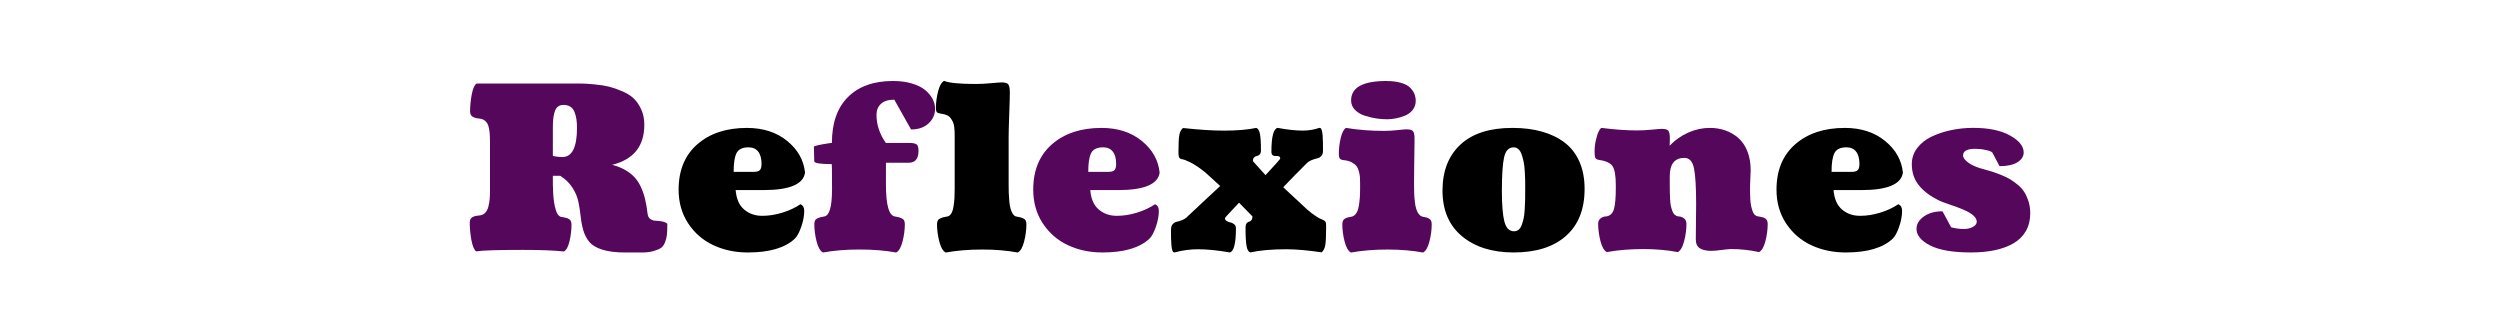
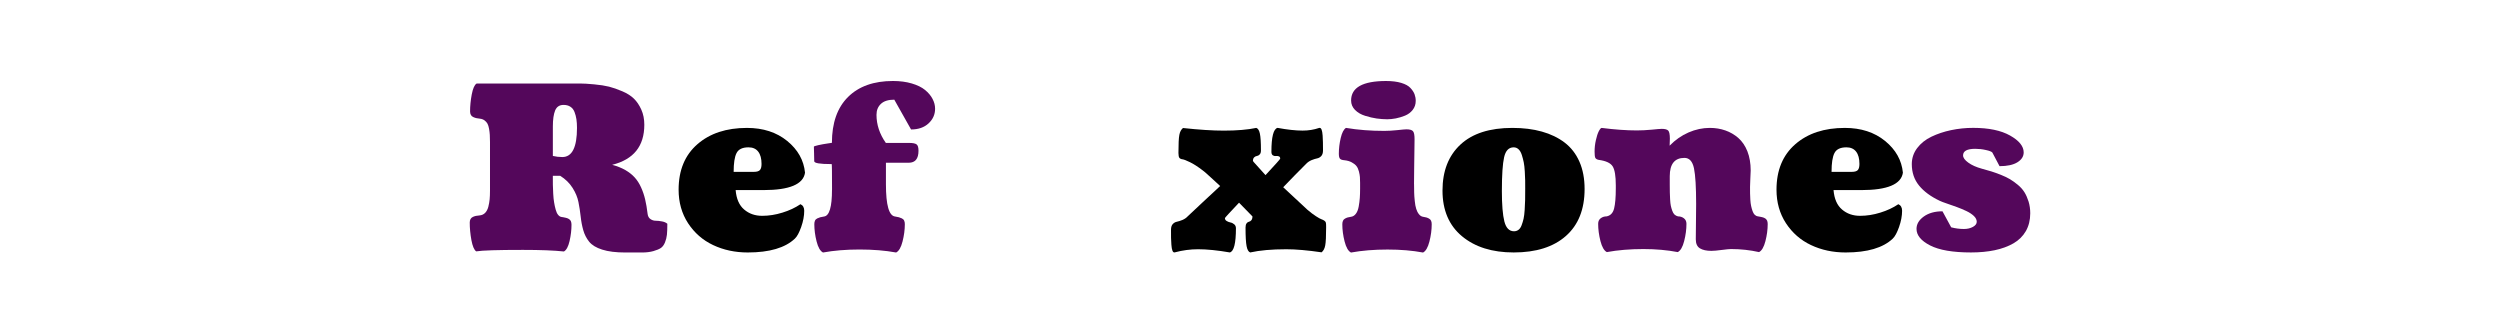
<svg xmlns="http://www.w3.org/2000/svg" xmlns:ns1="http://www.inkscape.org/namespaces/inkscape" xmlns:ns2="http://sodipodi.sourceforge.net/DTD/sodipodi-0.dtd" width="600" height="80" viewBox="0 0 158.75 21.167" version="1.1" id="svg1073" ns1:version="0.92.3 (2405546, 2018-03-11)" ns2:docname="reflexion.svg">
  <defs id="defs1067" />
  <ns2:namedview id="base" pagecolor="#ffffff" bordercolor="#666666" borderopacity="1.0" ns1:pageopacity="0.0" ns1:pageshadow="2" ns1:zoom="1.979899" ns1:cx="310.63046" ns1:cy="109.12727" ns1:document-units="mm" ns1:current-layer="layer1" showgrid="false" units="px" ns1:window-width="1594" ns1:window-height="1008" ns1:window-x="-7" ns1:window-y="0" ns1:window-maximized="0" />
  <g ns1:label="Capa 1" ns1:groupmode="layer" id="layer1" transform="translate(0,-275.833)">
    <g id="g1769" transform="translate(-1.058,3.3333333e-6)">
      <path style="clip-rule:evenodd;fill:#54075b;fill-rule:nonzero;stroke-width:0.01;image-rendering:optimizeQuality;shape-rendering:geometricPrecision;text-rendering:geometricPrecision" ns1:connector-curvature="0" id="path35" d="m 36.163,285.736 c 0.198,0.046 0.398,0.07 0.6,0.07 0.622,0 0.933,-0.617 0.933,-1.851 0,-0.207 -0.012,-0.39 -0.036,-0.549 -0.024,-0.159 -0.063,-0.311 -0.12,-0.458 -0.055,-0.145 -0.142,-0.258 -0.26,-0.335 -0.118,-0.08 -0.265,-0.118 -0.438,-0.118 -0.258,0 -0.436,0.118 -0.533,0.352 -0.096,0.234 -0.145,0.569 -0.145,1.01 z m -4.844,-4.6 c 1.002,0 1.757,0 2.26,0 0.634,0 1.263,0 1.884,0 0.622,0 1.157,0 1.61,0 0.325,0 0.598,0 0.819,0 0.219,0 0.518,0.017 0.892,0.053 0.376,0.034 0.689,0.084 0.947,0.147 0.255,0.065 0.537,0.162 0.843,0.294 0.306,0.13 0.552,0.287 0.737,0.468 0.186,0.181 0.342,0.412 0.47,0.697 0.128,0.284 0.19,0.605 0.19,0.962 0,1.357 -0.68,2.203 -2.041,2.542 0.316,0.084 0.593,0.195 0.831,0.33 0.236,0.137 0.436,0.292 0.595,0.468 0.162,0.176 0.296,0.388 0.407,0.631 0.111,0.243 0.198,0.499 0.26,0.764 0.063,0.265 0.116,0.576 0.159,0.933 0.019,0.147 0.08,0.253 0.181,0.321 0.101,0.07 0.212,0.104 0.33,0.104 0.12,0 0.253,0.015 0.4,0.043 0.145,0.026 0.258,0.077 0.34,0.149 0,0.292 -0.01,0.52 -0.026,0.692 -0.017,0.169 -0.058,0.333 -0.123,0.492 -0.065,0.161 -0.152,0.277 -0.258,0.352 -0.106,0.072 -0.265,0.14 -0.477,0.2 -0.212,0.06 -0.453,0.089 -0.725,0.089 -0.275,0 -0.624,0 -1.053,0 -0.603,0 -1.094,-0.06 -1.475,-0.183 -0.381,-0.12 -0.658,-0.289 -0.831,-0.506 -0.171,-0.214 -0.294,-0.456 -0.369,-0.723 -0.077,-0.265 -0.133,-0.557 -0.166,-0.872 -0.036,-0.318 -0.082,-0.624 -0.142,-0.92 -0.058,-0.296 -0.183,-0.598 -0.373,-0.899 -0.19,-0.301 -0.453,-0.559 -0.788,-0.769 h -0.465 c 0,0.222 0,0.412 0.002,0.571 0.002,0.162 0.01,0.349 0.022,0.569 0.012,0.219 0.031,0.405 0.058,0.557 0.024,0.154 0.058,0.304 0.099,0.453 0.039,0.147 0.092,0.26 0.159,0.337 0.065,0.08 0.142,0.123 0.231,0.133 0.01,0 0.039,0.005 0.084,0.012 0.048,0.01 0.077,0.017 0.089,0.019 0.012,0.002 0.039,0.007 0.082,0.017 0.041,0.01 0.07,0.017 0.084,0.024 0.015,0.007 0.036,0.019 0.07,0.031 0.034,0.015 0.058,0.029 0.07,0.043 0.014,0.014 0.034,0.034 0.053,0.055 0.022,0.024 0.039,0.048 0.046,0.075 0.01,0.026 0.019,0.058 0.026,0.092 0.007,0.036 0.01,0.075 0.01,0.118 0,0.337 -0.041,0.684 -0.123,1.041 -0.082,0.354 -0.202,0.574 -0.357,0.66 -0.631,-0.068 -1.499,-0.101 -2.605,-0.101 -1.61,0 -2.598,0.031 -2.967,0.094 -0.13,-0.089 -0.231,-0.328 -0.304,-0.713 -0.07,-0.388 -0.106,-0.759 -0.106,-1.116 0,-0.089 0.017,-0.164 0.051,-0.224 0.034,-0.06 0.084,-0.106 0.152,-0.137 0.068,-0.029 0.13,-0.051 0.188,-0.063 0.055,-0.012 0.135,-0.022 0.238,-0.031 0.142,-0.014 0.258,-0.067 0.349,-0.161 0.091,-0.094 0.159,-0.222 0.202,-0.383 0.041,-0.161 0.07,-0.321 0.084,-0.475 0.015,-0.154 0.022,-0.337 0.022,-0.549 v -3.084 c 0,-0.183 -0.005,-0.335 -0.012,-0.458 -0.007,-0.12 -0.022,-0.251 -0.046,-0.386 -0.024,-0.135 -0.058,-0.246 -0.101,-0.328 -0.046,-0.082 -0.108,-0.152 -0.188,-0.21 -0.08,-0.058 -0.176,-0.096 -0.289,-0.108 -0.099,-0.01 -0.178,-0.022 -0.236,-0.036 -0.06,-0.014 -0.123,-0.036 -0.19,-0.067 -0.07,-0.029 -0.12,-0.075 -0.152,-0.137 -0.034,-0.06 -0.051,-0.135 -0.051,-0.224 0,-0.342 0.036,-0.701 0.106,-1.075 0.072,-0.376 0.173,-0.605 0.304,-0.689 z" class="fil1" />
      <path style="clip-rule:evenodd;fill:#54075b;fill-rule:nonzero;stroke-width:0.01;image-rendering:optimizeQuality;shape-rendering:geometricPrecision;text-rendering:geometricPrecision" ns1:connector-curvature="0" d="m 53.892,287.881 c 0,-1.084 -0.007,-1.629 -0.022,-1.629 h -0.041 c -0.711,0 -1.068,-0.06 -1.068,-0.183 0,-0.125 -0.002,-0.289 -0.01,-0.487 -0.007,-0.2 -0.012,-0.345 -0.012,-0.434 0,-0.024 0.096,-0.056 0.287,-0.099 0.19,-0.041 0.383,-0.077 0.576,-0.104 l 0.282,-0.043 c 0,-1.263 0.342,-2.234 1.024,-2.911 0.682,-0.677 1.634,-1.015 2.853,-1.015 0.446,0 0.846,0.053 1.195,0.157 0.352,0.104 0.631,0.241 0.841,0.412 0.21,0.173 0.369,0.359 0.475,0.564 0.108,0.202 0.164,0.412 0.164,0.629 0,0.361 -0.137,0.672 -0.415,0.93 -0.275,0.256 -0.646,0.386 -1.111,0.386 l -1.065,-1.892 c -0.378,0 -0.66,0.089 -0.848,0.265 -0.188,0.176 -0.282,0.407 -0.282,0.696 0,0.629 0.198,1.224 0.593,1.786 0.01,0 0.116,0 0.32,0 0.205,0 0.429,0 0.667,0 0.241,0 0.407,0 0.501,0 0.227,0 0.381,0.031 0.463,0.092 0.082,0.06 0.123,0.195 0.123,0.405 0,0.508 -0.207,0.761 -0.622,0.761 h -1.446 v 1.369 c 0,1.325 0.195,2.007 0.586,2.046 0.108,0.017 0.188,0.034 0.241,0.048 0.051,0.014 0.113,0.038 0.183,0.07 0.07,0.034 0.121,0.082 0.147,0.142 0.029,0.06 0.043,0.137 0.043,0.227 0,0.352 -0.048,0.718 -0.145,1.097 -0.096,0.378 -0.231,0.612 -0.407,0.701 -0.696,-0.128 -1.47,-0.19 -2.321,-0.19 -0.853,0 -1.627,0.063 -2.323,0.19 -0.176,-0.089 -0.311,-0.323 -0.407,-0.701 -0.096,-0.378 -0.144,-0.745 -0.144,-1.097 0,-0.089 0.014,-0.166 0.043,-0.227 0.026,-0.06 0.077,-0.108 0.147,-0.142 0.072,-0.031 0.133,-0.055 0.183,-0.07 0.053,-0.015 0.133,-0.031 0.241,-0.048 0.34,-0.039 0.508,-0.605 0.508,-1.701 z" class="fil1" id="path37" />
-       <path style="clip-rule:evenodd;fill:#54075b;fill-rule:nonzero;stroke-width:0.01;image-rendering:optimizeQuality;shape-rendering:geometricPrecision;text-rendering:geometricPrecision" ns1:connector-curvature="0" d="m 70.162,286.746 c 0.135,0 0.345,0 0.629,0 0.282,0 0.501,0 0.655,0 0.188,0 0.316,-0.039 0.386,-0.116 0.067,-0.077 0.101,-0.205 0.101,-0.386 0,-0.34 -0.07,-0.6 -0.212,-0.783 -0.14,-0.181 -0.345,-0.272 -0.615,-0.272 -0.386,0 -0.639,0.123 -0.761,0.366 -0.123,0.241 -0.183,0.639 -0.183,1.19 z m 3.889,4.239 c -0.617,0.586 -1.615,0.88 -2.993,0.88 -0.805,0 -1.538,-0.157 -2.2,-0.47 -0.66,-0.311 -1.19,-0.776 -1.59,-1.388 -0.4,-0.615 -0.6,-1.323 -0.6,-2.128 0,-1.234 0.398,-2.195 1.193,-2.887 0.795,-0.692 1.843,-1.036 3.147,-1.036 1.027,0 1.88,0.277 2.557,0.829 0.677,0.554 1.053,1.224 1.13,2.015 -0.108,0.735 -0.986,1.104 -2.634,1.104 -0.475,0 -1.065,0 -1.771,0 0.046,0.557 0.227,0.969 0.54,1.234 0.313,0.268 0.694,0.4 1.147,0.4 0.424,0 0.851,-0.068 1.284,-0.203 0.434,-0.133 0.815,-0.311 1.145,-0.535 0.159,0.072 0.239,0.21 0.239,0.417 0,0.323 -0.065,0.667 -0.193,1.031 -0.13,0.364 -0.263,0.61 -0.4,0.737 z" class="fil1" id="path39" />
      <path style="clip-rule:evenodd;fill:#54075b;fill-rule:nonzero;stroke-width:0.01;image-rendering:optimizeQuality;shape-rendering:geometricPrecision;text-rendering:geometricPrecision" ns1:connector-curvature="0" d="m 89.128,283.406 c -0.207,0 -0.424,-0.017 -0.653,-0.048 -0.229,-0.034 -0.472,-0.089 -0.73,-0.171 -0.26,-0.08 -0.472,-0.203 -0.641,-0.371 -0.166,-0.171 -0.251,-0.369 -0.251,-0.6 0,-0.827 0.742,-1.239 2.224,-1.239 0.378,0 0.697,0.041 0.961,0.12 0.263,0.08 0.458,0.186 0.581,0.321 0.125,0.133 0.212,0.265 0.263,0.398 0.048,0.13 0.075,0.272 0.075,0.422 0,0.222 -0.065,0.412 -0.193,0.574 -0.125,0.162 -0.289,0.282 -0.487,0.364 -0.198,0.08 -0.393,0.137 -0.586,0.176 -0.193,0.036 -0.381,0.056 -0.564,0.056 z m 1.723,4.126 c 0,0.212 0.002,0.393 0.007,0.54 0.002,0.149 0.017,0.325 0.038,0.528 0.019,0.203 0.051,0.366 0.092,0.496 0.039,0.13 0.096,0.243 0.174,0.34 0.075,0.096 0.166,0.152 0.275,0.166 0.084,0.012 0.149,0.026 0.193,0.039 0.046,0.012 0.099,0.034 0.164,0.068 0.063,0.031 0.108,0.08 0.137,0.14 0.029,0.063 0.041,0.137 0.041,0.227 0,0.352 -0.048,0.718 -0.145,1.094 -0.096,0.376 -0.231,0.61 -0.405,0.699 -0.682,-0.128 -1.434,-0.19 -2.253,-0.19 -0.851,0 -1.624,0.063 -2.323,0.19 -0.174,-0.089 -0.308,-0.323 -0.405,-0.699 -0.096,-0.376 -0.145,-0.742 -0.145,-1.094 0,-0.089 0.014,-0.164 0.043,-0.227 0.026,-0.06 0.072,-0.108 0.137,-0.14 0.063,-0.034 0.116,-0.056 0.161,-0.068 0.046,-0.012 0.108,-0.026 0.195,-0.039 0.13,-0.014 0.239,-0.08 0.323,-0.193 0.087,-0.111 0.145,-0.265 0.181,-0.46 0.036,-0.195 0.058,-0.376 0.07,-0.542 0.012,-0.164 0.019,-0.361 0.019,-0.593 v -0.366 c 0,-0.154 -0.005,-0.28 -0.012,-0.373 -0.007,-0.094 -0.026,-0.212 -0.063,-0.354 -0.036,-0.14 -0.087,-0.253 -0.152,-0.337 -0.065,-0.087 -0.164,-0.164 -0.294,-0.236 -0.128,-0.075 -0.287,-0.12 -0.475,-0.14 -0.152,-0.012 -0.248,-0.048 -0.289,-0.106 -0.043,-0.055 -0.065,-0.161 -0.065,-0.316 0,-0.325 0.041,-0.655 0.12,-0.993 0.08,-0.337 0.19,-0.549 0.333,-0.639 0.761,0.128 1.574,0.19 2.434,0.19 0.246,0 0.521,-0.017 0.827,-0.048 0.306,-0.034 0.499,-0.051 0.578,-0.051 0.212,0 0.352,0.041 0.417,0.12 0.068,0.08 0.099,0.246 0.099,0.501 0,0.019 -0.002,0.212 -0.007,0.578 -0.005,0.366 -0.01,0.781 -0.017,1.239 -0.007,0.46 -0.01,0.81 -0.01,1.048 z" class="fil1" id="path41" />
      <path style="clip-rule:evenodd;fill:#54075b;fill-rule:nonzero;stroke-width:0.01;image-rendering:optimizeQuality;shape-rendering:geometricPrecision;text-rendering:geometricPrecision" ns1:connector-curvature="0" d="m 110.999,291.647 c -0.111,0 -0.316,0.019 -0.61,0.058 -0.294,0.039 -0.513,0.058 -0.66,0.058 -0.306,0 -0.547,-0.053 -0.723,-0.159 -0.176,-0.106 -0.265,-0.299 -0.265,-0.576 0,-0.207 0.002,-0.528 0.01,-0.959 0.007,-0.434 0.012,-0.865 0.012,-1.294 0,-1.063 -0.046,-1.817 -0.137,-2.256 -0.094,-0.441 -0.294,-0.66 -0.605,-0.66 -0.622,0 -0.933,0.388 -0.933,1.164 v 0.552 c 0,0.207 0.002,0.366 0.005,0.482 0.002,0.116 0.007,0.26 0.017,0.434 0.01,0.176 0.024,0.311 0.046,0.41 0.022,0.099 0.051,0.202 0.089,0.311 0.036,0.108 0.087,0.19 0.147,0.248 0.063,0.055 0.135,0.094 0.219,0.113 0.142,0 0.268,0.039 0.373,0.12 0.108,0.08 0.164,0.198 0.164,0.352 0,0.354 -0.048,0.718 -0.145,1.097 -0.096,0.376 -0.231,0.61 -0.407,0.699 -0.667,-0.128 -1.395,-0.193 -2.181,-0.193 -0.851,0 -1.627,0.065 -2.323,0.193 -0.173,-0.089 -0.308,-0.323 -0.405,-0.699 -0.096,-0.378 -0.145,-0.742 -0.145,-1.097 0,-0.154 0.053,-0.272 0.161,-0.352 0.108,-0.082 0.234,-0.12 0.374,-0.12 0.246,-0.048 0.405,-0.214 0.477,-0.499 0.072,-0.287 0.108,-0.711 0.108,-1.277 v -0.19 c 0,-0.595 -0.065,-0.998 -0.2,-1.212 -0.135,-0.212 -0.429,-0.349 -0.887,-0.41 -0.113,-0.024 -0.183,-0.068 -0.214,-0.13 -0.031,-0.063 -0.046,-0.193 -0.046,-0.39 0,-0.248 0.026,-0.492 0.082,-0.733 0.053,-0.241 0.116,-0.431 0.186,-0.569 0.072,-0.137 0.133,-0.207 0.183,-0.207 0.829,0.106 1.574,0.159 2.232,0.159 0.301,0 0.617,-0.017 0.947,-0.048 0.33,-0.034 0.54,-0.051 0.634,-0.051 0.202,0 0.34,0.036 0.41,0.108 0.072,0.075 0.106,0.246 0.106,0.513 l -0.015,0.446 c 0.359,-0.369 0.759,-0.646 1.2,-0.839 0.443,-0.193 0.894,-0.289 1.349,-0.289 0.354,0 0.684,0.053 0.993,0.162 0.308,0.108 0.583,0.27 0.824,0.482 0.243,0.214 0.434,0.496 0.574,0.848 0.137,0.352 0.207,0.757 0.207,1.212 0,0.111 -0.007,0.282 -0.022,0.513 -0.012,0.229 -0.019,0.405 -0.019,0.528 0,0.164 0,0.301 0.002,0.414 0.002,0.113 0.007,0.248 0.017,0.405 0.01,0.157 0.026,0.289 0.051,0.398 0.024,0.108 0.053,0.214 0.089,0.318 0.034,0.101 0.082,0.181 0.14,0.239 0.06,0.055 0.128,0.089 0.21,0.099 0.007,0 0.036,0.005 0.084,0.015 0.046,0.007 0.075,0.014 0.087,0.017 0.012,0.002 0.039,0.007 0.082,0.017 0.043,0.01 0.07,0.017 0.084,0.024 0.015,0.007 0.039,0.019 0.07,0.031 0.034,0.015 0.058,0.029 0.072,0.043 0.014,0.015 0.031,0.034 0.053,0.055 0.022,0.024 0.036,0.048 0.046,0.075 0.01,0.027 0.017,0.056 0.024,0.092 0.007,0.034 0.01,0.072 0.01,0.116 0,0.352 -0.048,0.713 -0.145,1.089 -0.096,0.374 -0.231,0.605 -0.405,0.694 -0.569,-0.128 -1.157,-0.193 -1.759,-0.193 z" class="fil1" id="path43" />
      <path style="clip-rule:evenodd;fill:#54075b;fill-rule:nonzero;stroke-width:0.01;image-rendering:optimizeQuality;shape-rendering:geometricPrecision;text-rendering:geometricPrecision" ns1:connector-curvature="0" d="m 129.979,289.38 c 0,0.429 -0.094,0.805 -0.28,1.13 -0.186,0.323 -0.451,0.583 -0.79,0.778 -0.342,0.195 -0.738,0.34 -1.186,0.434 -0.451,0.094 -0.952,0.142 -1.508,0.142 -1.152,0 -2.017,-0.149 -2.595,-0.446 -0.576,-0.296 -0.863,-0.646 -0.863,-1.051 0,-0.301 0.154,-0.561 0.46,-0.783 0.308,-0.222 0.706,-0.333 1.19,-0.333 l 0.552,1.017 c 0.268,0.07 0.537,0.106 0.81,0.106 0.222,0 0.412,-0.046 0.574,-0.135 0.159,-0.089 0.239,-0.198 0.239,-0.323 0,-0.128 -0.06,-0.251 -0.183,-0.369 -0.123,-0.116 -0.282,-0.222 -0.482,-0.316 -0.2,-0.094 -0.4,-0.178 -0.6,-0.251 -0.2,-0.072 -0.407,-0.147 -0.622,-0.219 -0.214,-0.072 -0.366,-0.13 -0.456,-0.173 -0.574,-0.272 -1.014,-0.595 -1.321,-0.974 -0.306,-0.376 -0.46,-0.829 -0.46,-1.361 0,-0.376 0.113,-0.713 0.34,-1.015 0.227,-0.301 0.528,-0.542 0.904,-0.723 0.376,-0.181 0.793,-0.321 1.246,-0.417 0.455,-0.096 0.923,-0.145 1.41,-0.145 0.983,0 1.764,0.162 2.34,0.487 0.576,0.323 0.865,0.682 0.865,1.07 0,0.256 -0.133,0.463 -0.4,0.629 -0.265,0.164 -0.643,0.246 -1.133,0.246 l -0.458,-0.868 c -0.053,-0.058 -0.19,-0.111 -0.414,-0.159 -0.224,-0.051 -0.448,-0.075 -0.675,-0.075 -0.511,0 -0.769,0.14 -0.769,0.417 0,0.145 0.108,0.299 0.328,0.458 0.219,0.162 0.508,0.289 0.865,0.388 0.241,0.067 0.441,0.125 0.605,0.173 0.161,0.051 0.359,0.12 0.593,0.212 0.231,0.092 0.426,0.186 0.586,0.28 0.157,0.094 0.325,0.214 0.501,0.359 0.176,0.147 0.316,0.304 0.419,0.47 0.104,0.166 0.19,0.364 0.263,0.593 0.07,0.229 0.106,0.477 0.106,0.745 z" class="fil1" id="path45" />
      <path style="clip-rule:evenodd;fill:#000000;fill-rule:nonzero;stroke-width:0.01;image-rendering:optimizeQuality;shape-rendering:geometricPrecision;text-rendering:geometricPrecision" ns1:connector-curvature="0" d="m 47.643,286.746 c 0.135,0 0.345,0 0.629,0 0.282,0 0.501,0 0.656,0 0.188,0 0.316,-0.039 0.386,-0.116 0.067,-0.077 0.101,-0.205 0.101,-0.386 0,-0.34 -0.07,-0.6 -0.212,-0.783 -0.14,-0.181 -0.345,-0.272 -0.615,-0.272 -0.386,0 -0.639,0.123 -0.761,0.366 -0.123,0.241 -0.183,0.639 -0.183,1.19 z m 3.89,4.239 c -0.617,0.586 -1.615,0.88 -2.993,0.88 -0.805,0 -1.538,-0.157 -2.2,-0.47 -0.66,-0.311 -1.19,-0.776 -1.591,-1.388 -0.4,-0.615 -0.6,-1.323 -0.6,-2.128 0,-1.234 0.398,-2.195 1.193,-2.887 0.795,-0.692 1.843,-1.036 3.147,-1.036 1.027,0 1.88,0.277 2.557,0.829 0.677,0.554 1.053,1.224 1.13,2.015 -0.108,0.735 -0.986,1.104 -2.634,1.104 -0.475,0 -1.065,0 -1.771,0 0.046,0.557 0.227,0.969 0.54,1.234 0.313,0.268 0.694,0.4 1.147,0.4 0.424,0 0.851,-0.068 1.284,-0.203 0.434,-0.133 0.815,-0.311 1.145,-0.535 0.159,0.072 0.239,0.21 0.239,0.417 0,0.323 -0.065,0.667 -0.193,1.031 -0.13,0.364 -0.263,0.61 -0.4,0.737 z" class="fil2" id="path47" />
-       <path style="clip-rule:evenodd;fill:#000000;fill-rule:nonzero;stroke-width:0.01;image-rendering:optimizeQuality;shape-rendering:geometricPrecision;text-rendering:geometricPrecision" ns1:connector-curvature="0" d="m 65.183,281.687 c 0,0.203 -0.012,0.668 -0.039,1.398 -0.026,0.728 -0.038,1.219 -0.038,1.468 v 2.979 c 0,0.207 0.002,0.388 0.007,0.54 0.005,0.154 0.015,0.33 0.034,0.528 0.019,0.198 0.046,0.361 0.082,0.489 0.036,0.13 0.087,0.243 0.152,0.34 0.065,0.096 0.147,0.149 0.241,0.159 0.106,0.019 0.188,0.034 0.239,0.048 0.053,0.014 0.113,0.038 0.183,0.072 0.072,0.031 0.12,0.08 0.149,0.14 0.029,0.063 0.041,0.137 0.041,0.227 0,0.352 -0.048,0.718 -0.145,1.094 -0.096,0.376 -0.231,0.61 -0.405,0.699 -0.682,-0.128 -1.434,-0.19 -2.253,-0.19 -0.846,0 -1.62,0.063 -2.321,0.19 -0.176,-0.089 -0.311,-0.323 -0.407,-0.699 -0.096,-0.376 -0.145,-0.742 -0.145,-1.094 0,-0.089 0.015,-0.164 0.043,-0.227 0.026,-0.06 0.077,-0.108 0.147,-0.14 0.07,-0.034 0.133,-0.058 0.183,-0.072 0.053,-0.015 0.133,-0.029 0.241,-0.048 0.113,-0.01 0.205,-0.07 0.28,-0.181 0.072,-0.111 0.123,-0.265 0.154,-0.463 0.031,-0.198 0.051,-0.378 0.06,-0.54 0.01,-0.161 0.014,-0.359 0.014,-0.588 V 284.49 c 0,-0.133 -0.002,-0.236 -0.005,-0.311 -0.002,-0.075 -0.012,-0.176 -0.026,-0.301 -0.017,-0.123 -0.043,-0.224 -0.08,-0.299 -0.034,-0.075 -0.082,-0.154 -0.14,-0.236 -0.06,-0.082 -0.14,-0.147 -0.241,-0.195 -0.101,-0.046 -0.217,-0.077 -0.349,-0.092 -0.149,-0.019 -0.246,-0.051 -0.289,-0.099 -0.043,-0.046 -0.063,-0.135 -0.063,-0.26 0,-0.34 0.046,-0.689 0.137,-1.053 0.092,-0.361 0.219,-0.588 0.383,-0.677 0.311,0.133 0.986,0.198 2.019,0.198 0.301,0 0.627,-0.017 0.976,-0.051 0.347,-0.031 0.569,-0.048 0.663,-0.048 0.198,0 0.333,0.036 0.405,0.108 0.075,0.075 0.111,0.243 0.111,0.513 z" class="fil2" id="7" />
      <path style="clip-rule:evenodd;fill:#000000;fill-rule:nonzero;stroke-width:0.01;image-rendering:optimizeQuality;shape-rendering:geometricPrecision;text-rendering:geometricPrecision" ns1:connector-curvature="0" d="m 80.585,289.572 -0.848,-0.868 c -0.598,0.631 -0.896,0.957 -0.896,0.976 0,0.08 0.036,0.142 0.108,0.185 0.075,0.046 0.154,0.077 0.241,0.094 0.087,0.015 0.166,0.055 0.239,0.116 0.075,0.06 0.111,0.147 0.111,0.255 0,0.954 -0.13,1.468 -0.388,1.533 -0.781,-0.135 -1.453,-0.203 -2.012,-0.203 -0.494,0 -0.983,0.065 -1.47,0.195 -0.007,0.005 -0.022,0.007 -0.041,0.007 -0.053,0 -0.094,-0.039 -0.123,-0.116 -0.031,-0.08 -0.053,-0.202 -0.065,-0.371 -0.012,-0.171 -0.019,-0.316 -0.022,-0.436 -0.002,-0.118 -0.002,-0.292 -0.002,-0.518 0,-0.162 0.038,-0.28 0.113,-0.361 0.075,-0.08 0.162,-0.128 0.26,-0.147 0.099,-0.019 0.217,-0.058 0.354,-0.113 0.135,-0.058 0.248,-0.135 0.337,-0.234 0.123,-0.113 0.424,-0.395 0.904,-0.848 0.482,-0.451 0.865,-0.81 1.152,-1.072 -0.113,-0.104 -0.26,-0.239 -0.439,-0.405 -0.178,-0.166 -0.323,-0.299 -0.434,-0.395 -0.111,-0.099 -0.195,-0.166 -0.251,-0.205 -0.292,-0.224 -0.554,-0.393 -0.79,-0.508 -0.236,-0.116 -0.398,-0.176 -0.484,-0.186 -0.087,-0.01 -0.149,-0.041 -0.19,-0.091 -0.038,-0.051 -0.06,-0.154 -0.06,-0.308 0,-0.571 0.019,-0.954 0.058,-1.152 0.036,-0.195 0.116,-0.34 0.231,-0.434 1.017,0.111 1.882,0.166 2.593,0.166 0.831,0 1.518,-0.058 2.06,-0.173 0.108,0.034 0.185,0.152 0.229,0.361 0.046,0.207 0.068,0.564 0.068,1.067 0,0.118 -0.026,0.205 -0.082,0.26 -0.053,0.055 -0.111,0.087 -0.171,0.094 -0.063,0.007 -0.12,0.036 -0.173,0.084 -0.055,0.048 -0.082,0.128 -0.082,0.234 0,0.005 0.017,0.029 0.051,0.07 l 0.747,0.829 c 0.622,-0.67 0.933,-1.017 0.933,-1.046 0,-0.08 -0.029,-0.128 -0.089,-0.149 -0.058,-0.022 -0.12,-0.026 -0.19,-0.017 -0.068,0.007 -0.13,-0.007 -0.19,-0.046 -0.058,-0.041 -0.089,-0.113 -0.089,-0.222 0,-0.95 0.13,-1.456 0.39,-1.521 0.624,0.116 1.154,0.173 1.588,0.173 0.371,0 0.721,-0.055 1.043,-0.166 0.005,-0.005 0.019,-0.007 0.043,-0.007 0.051,0 0.094,0.039 0.123,0.116 0.031,0.077 0.053,0.2 0.065,0.369 0.01,0.169 0.017,0.313 0.019,0.431 0.002,0.12 0.005,0.292 0.005,0.516 0,0.159 -0.039,0.28 -0.113,0.359 -0.075,0.08 -0.162,0.128 -0.26,0.147 -0.099,0.019 -0.217,0.055 -0.354,0.111 -0.137,0.058 -0.248,0.135 -0.34,0.231 -0.48,0.477 -0.966,0.974 -1.46,1.489 0.952,0.889 1.46,1.366 1.533,1.427 0.193,0.166 0.371,0.301 0.54,0.41 0.166,0.108 0.287,0.176 0.357,0.198 0.07,0.024 0.133,0.055 0.185,0.091 0.055,0.039 0.087,0.082 0.096,0.133 0.01,0.048 0.015,0.142 0.015,0.277 0,0.576 -0.019,0.962 -0.058,1.159 -0.036,0.198 -0.113,0.345 -0.231,0.439 -0.889,-0.13 -1.636,-0.195 -2.239,-0.195 -0.923,0 -1.687,0.068 -2.294,0.203 -0.109,-0.039 -0.186,-0.171 -0.229,-0.4 -0.046,-0.229 -0.067,-0.624 -0.067,-1.183 0,-0.118 0.022,-0.207 0.067,-0.265 0.043,-0.06 0.094,-0.094 0.152,-0.104 0.055,-0.01 0.106,-0.041 0.152,-0.096 0.043,-0.053 0.068,-0.135 0.068,-0.243 z" class="fil2" id="8" />
      <path style="clip-rule:evenodd;fill:#000000;fill-rule:nonzero;stroke-width:0.01;image-rendering:optimizeQuality;shape-rendering:geometricPrecision;text-rendering:geometricPrecision" ns1:connector-curvature="0" d="m 97.176,291.864 c -1.362,0 -2.453,-0.342 -3.28,-1.029 -0.827,-0.687 -1.239,-1.656 -1.239,-2.901 0,-1.241 0.381,-2.215 1.14,-2.921 0.759,-0.706 1.858,-1.058 3.294,-1.058 0.697,0 1.321,0.077 1.877,0.234 0.554,0.154 1.036,0.388 1.444,0.697 0.407,0.311 0.721,0.716 0.94,1.214 0.219,0.499 0.328,1.077 0.328,1.735 0,1.289 -0.395,2.282 -1.186,2.981 -0.79,0.699 -1.897,1.048 -3.318,1.048 z m -0.749,-3.921 c 0,0.889 0.053,1.54 0.159,1.954 0.106,0.414 0.311,0.622 0.612,0.622 0.108,0 0.202,-0.031 0.284,-0.092 0.082,-0.06 0.149,-0.157 0.198,-0.289 0.051,-0.133 0.092,-0.27 0.125,-0.414 0.031,-0.142 0.056,-0.33 0.07,-0.559 0.015,-0.231 0.024,-0.441 0.029,-0.629 0.005,-0.188 0.005,-0.427 0.005,-0.713 0,-0.217 0,-0.395 -0.002,-0.533 -0.002,-0.14 -0.01,-0.328 -0.024,-0.564 -0.014,-0.239 -0.036,-0.434 -0.067,-0.588 -0.031,-0.152 -0.072,-0.308 -0.123,-0.468 -0.053,-0.162 -0.123,-0.282 -0.21,-0.361 -0.087,-0.08 -0.188,-0.12 -0.306,-0.12 -0.311,0 -0.513,0.21 -0.607,0.629 -0.094,0.419 -0.142,1.128 -0.142,2.126 z" class="fil2" id="9" />
      <path style="clip-rule:evenodd;fill:#000000;fill-rule:nonzero;stroke-width:0.01;image-rendering:optimizeQuality;shape-rendering:geometricPrecision;text-rendering:geometricPrecision" ns1:connector-curvature="0" d="m 117.361,286.746 c 0.135,0 0.345,0 0.629,0 0.282,0 0.501,0 0.656,0 0.188,0 0.316,-0.039 0.386,-0.116 0.067,-0.077 0.101,-0.205 0.101,-0.386 0,-0.34 -0.07,-0.6 -0.212,-0.783 -0.14,-0.181 -0.345,-0.272 -0.615,-0.272 -0.386,0 -0.639,0.123 -0.761,0.366 -0.123,0.241 -0.183,0.639 -0.183,1.19 z m 3.889,4.239 c -0.617,0.586 -1.615,0.88 -2.993,0.88 -0.805,0 -1.538,-0.157 -2.2,-0.47 -0.66,-0.311 -1.19,-0.776 -1.591,-1.388 -0.4,-0.615 -0.6,-1.323 -0.6,-2.128 0,-1.234 0.398,-2.195 1.193,-2.887 0.795,-0.692 1.843,-1.036 3.147,-1.036 1.027,0 1.88,0.277 2.557,0.829 0.677,0.554 1.053,1.224 1.13,2.015 -0.108,0.735 -0.986,1.104 -2.634,1.104 -0.475,0 -1.065,0 -1.771,0 0.046,0.557 0.227,0.969 0.54,1.234 0.313,0.268 0.694,0.4 1.147,0.4 0.424,0 0.851,-0.068 1.284,-0.203 0.434,-0.133 0.815,-0.311 1.145,-0.535 0.159,0.072 0.238,0.21 0.238,0.417 0,0.323 -0.065,0.667 -0.193,1.031 -0.13,0.364 -0.263,0.61 -0.4,0.737 z" class="fil2" id="10" />
    </g>
  </g>
</svg>